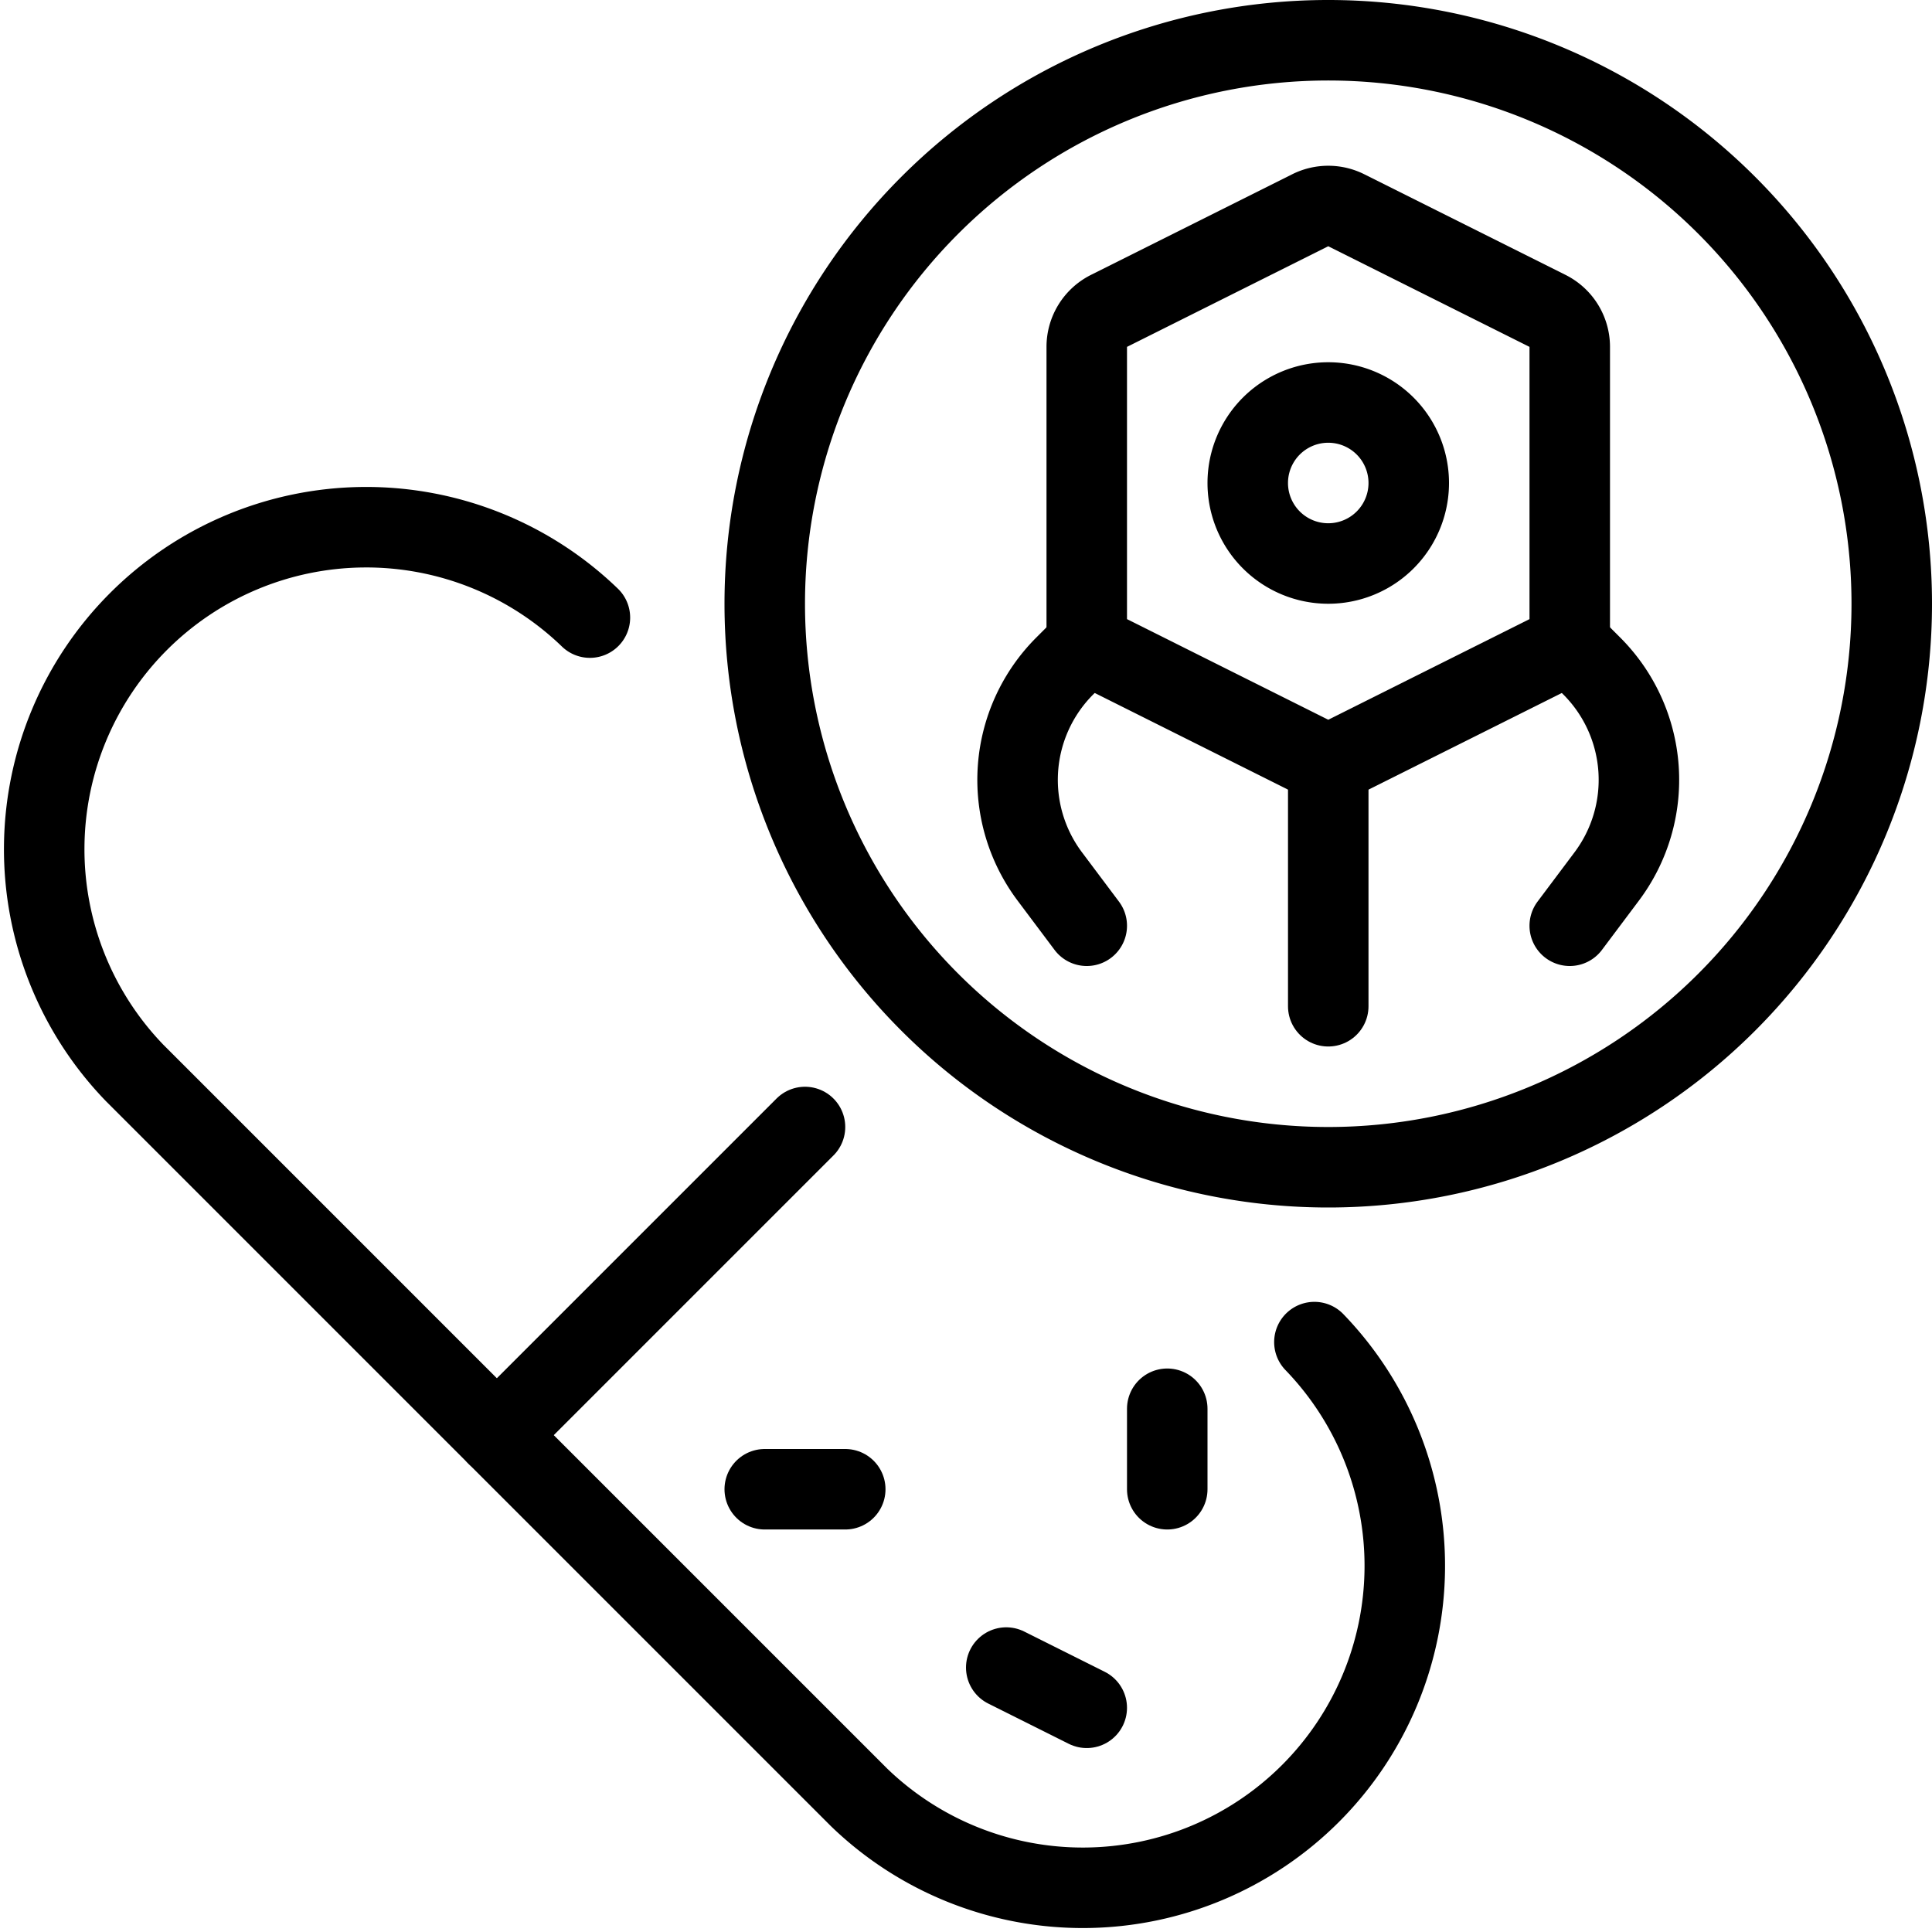
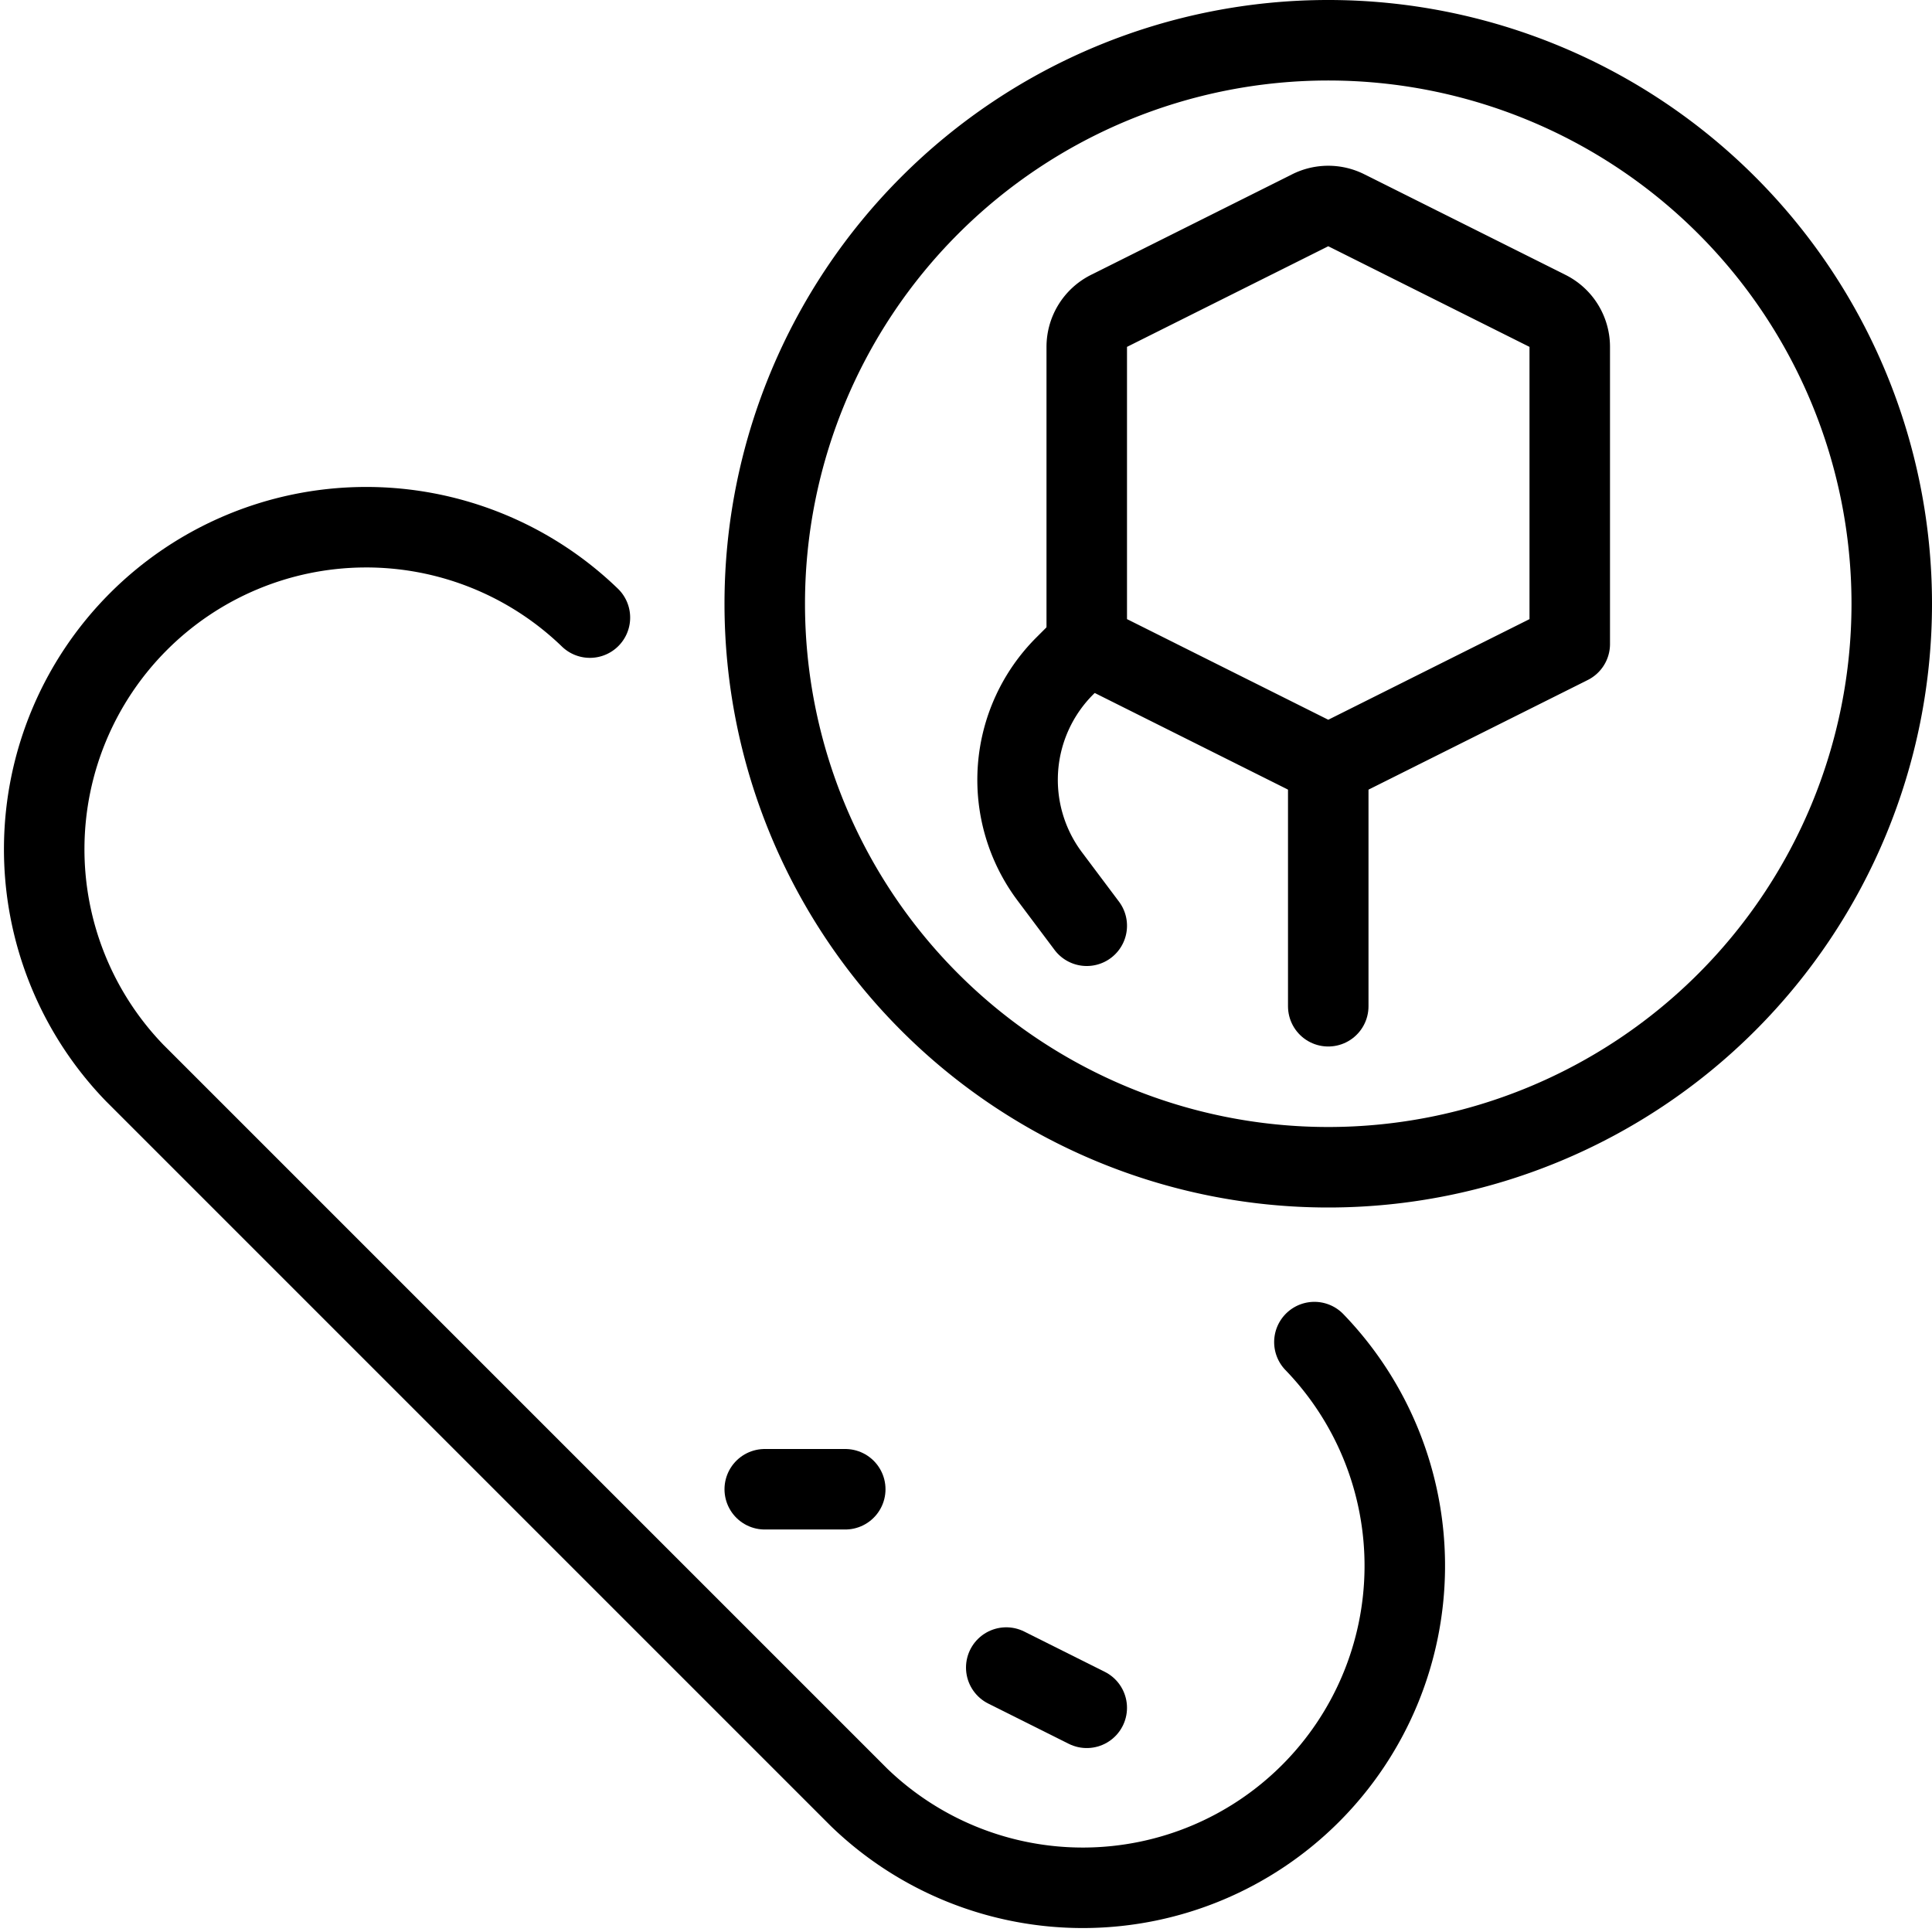
<svg xmlns="http://www.w3.org/2000/svg" viewBox="0 0 24 24">
  <g transform="matrix(1,0,0,1,0,0)">
    <path d="M9.5 18.5L10.5 18.5" fill="none" stroke="#000000" stroke-linecap="round" stroke-linejoin="round" />
-     <path d="M14.5 17.5L14.5 18.5" fill="none" stroke="#000000" stroke-linecap="round" stroke-linejoin="round" />
    <path d="M12.5 20.715L13.5 21.215" fill="none" stroke="#000000" stroke-linecap="round" stroke-linejoin="round" />
-     <path d="M6.172 17.828L10 14" fill="none" stroke="#000000" stroke-linecap="round" stroke-linejoin="round" />
    <path d="M7.328,7.672a4,4,0,0,0-5.656,5.656l9,9a4,4,0,0,0,5.656-5.656" fill="none" stroke="#000000" stroke-linecap="round" stroke-linejoin="round" />
    <path d="M9.500 7.500 A7.000 7.000 0 1 0 23.500 7.500 A7.000 7.000 0 1 0 9.500 7.500 Z" fill="none" stroke="#000000" stroke-linecap="round" stroke-linejoin="round" />
    <path d="M13.5,8l-.273.273a2,2,0,0,0-.186,2.615l.459.612" fill="none" stroke="#000000" stroke-linecap="round" stroke-linejoin="round" />
-     <path d="M19.5,8l.273.273a2,2,0,0,1,.186,2.615L19.5,11.5" fill="none" stroke="#000000" stroke-linecap="round" stroke-linejoin="round" />
    <path d="M16.5 9.5L16.5 12.5" fill="none" stroke="#000000" stroke-linecap="round" stroke-linejoin="round" />
-     <path d="M15.500 6.000 A1.000 1.000 0 1 0 17.500 6.000 A1.000 1.000 0 1 0 15.500 6.000 Z" fill="none" stroke="#000000" stroke-linecap="round" stroke-linejoin="round" />
    <path d="M16.724,2.612a.5.5,0,0,0-.448,0l-2.5,1.25a.5.5,0,0,0-.276.447V8l3,1.5,3-1.5V4.309a.5.5,0,0,0-.276-.447Z" fill="none" stroke="#000000" stroke-linecap="round" stroke-linejoin="round" />
  </g>
</svg>